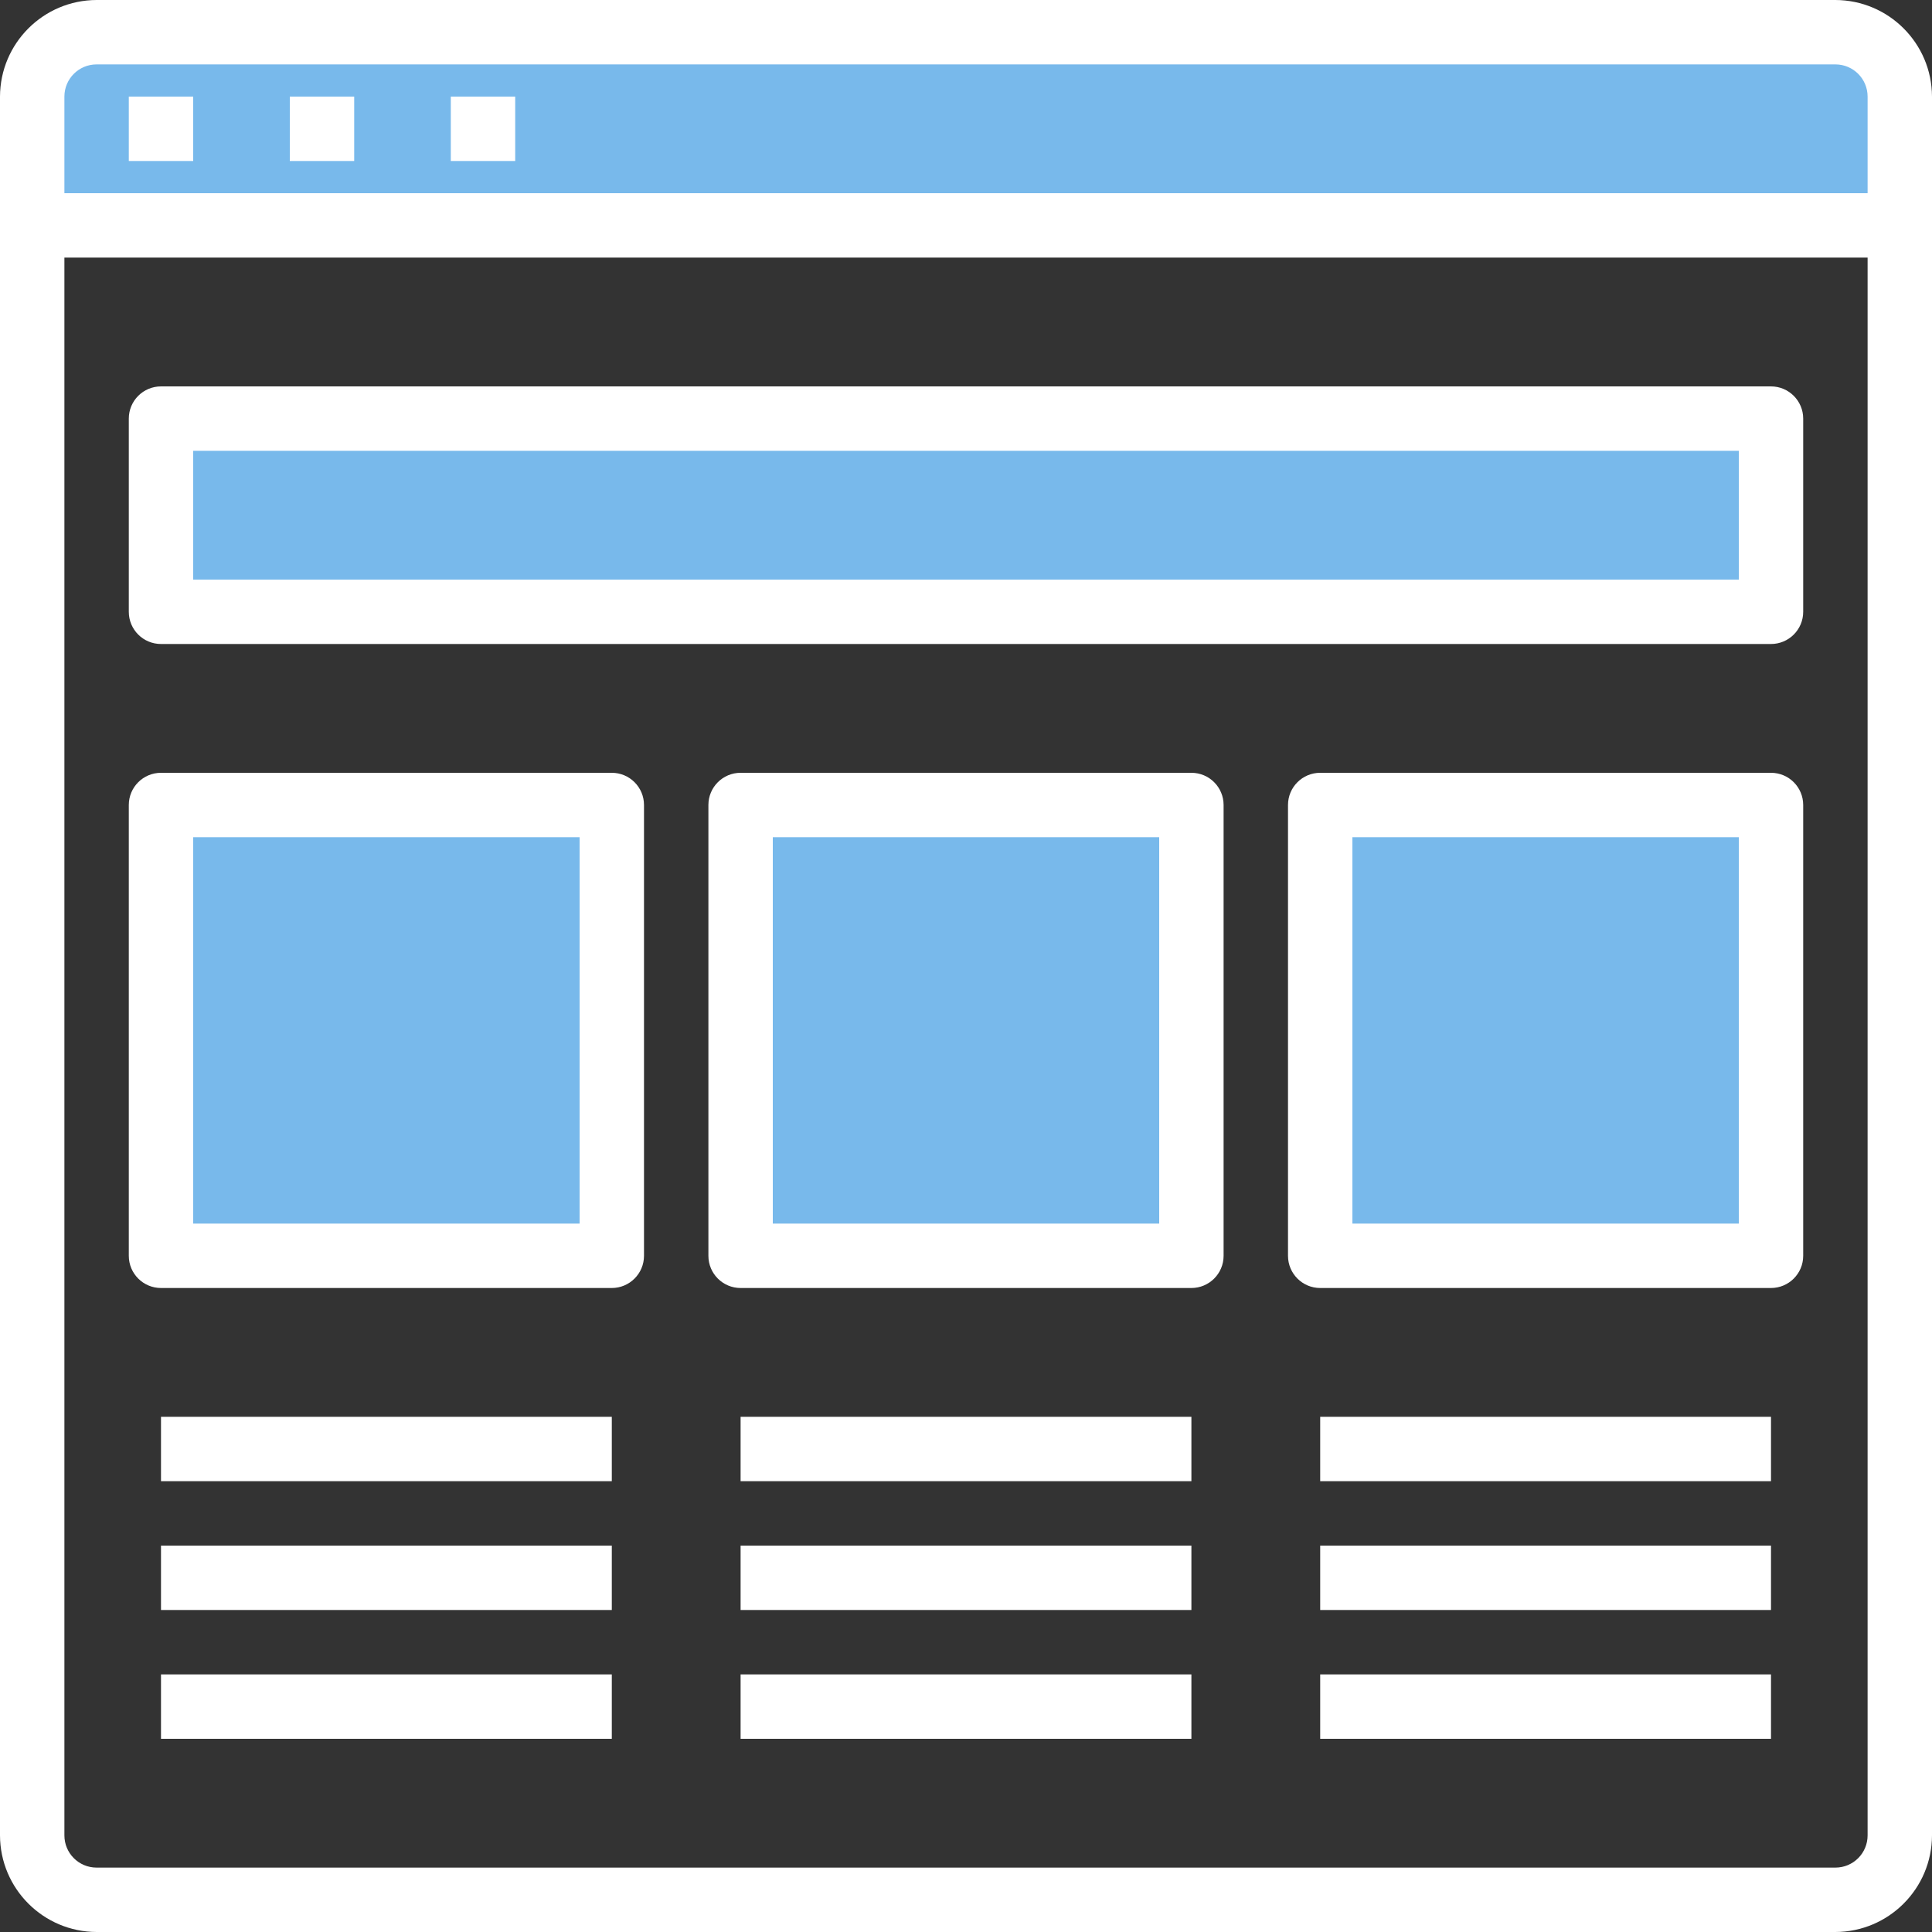
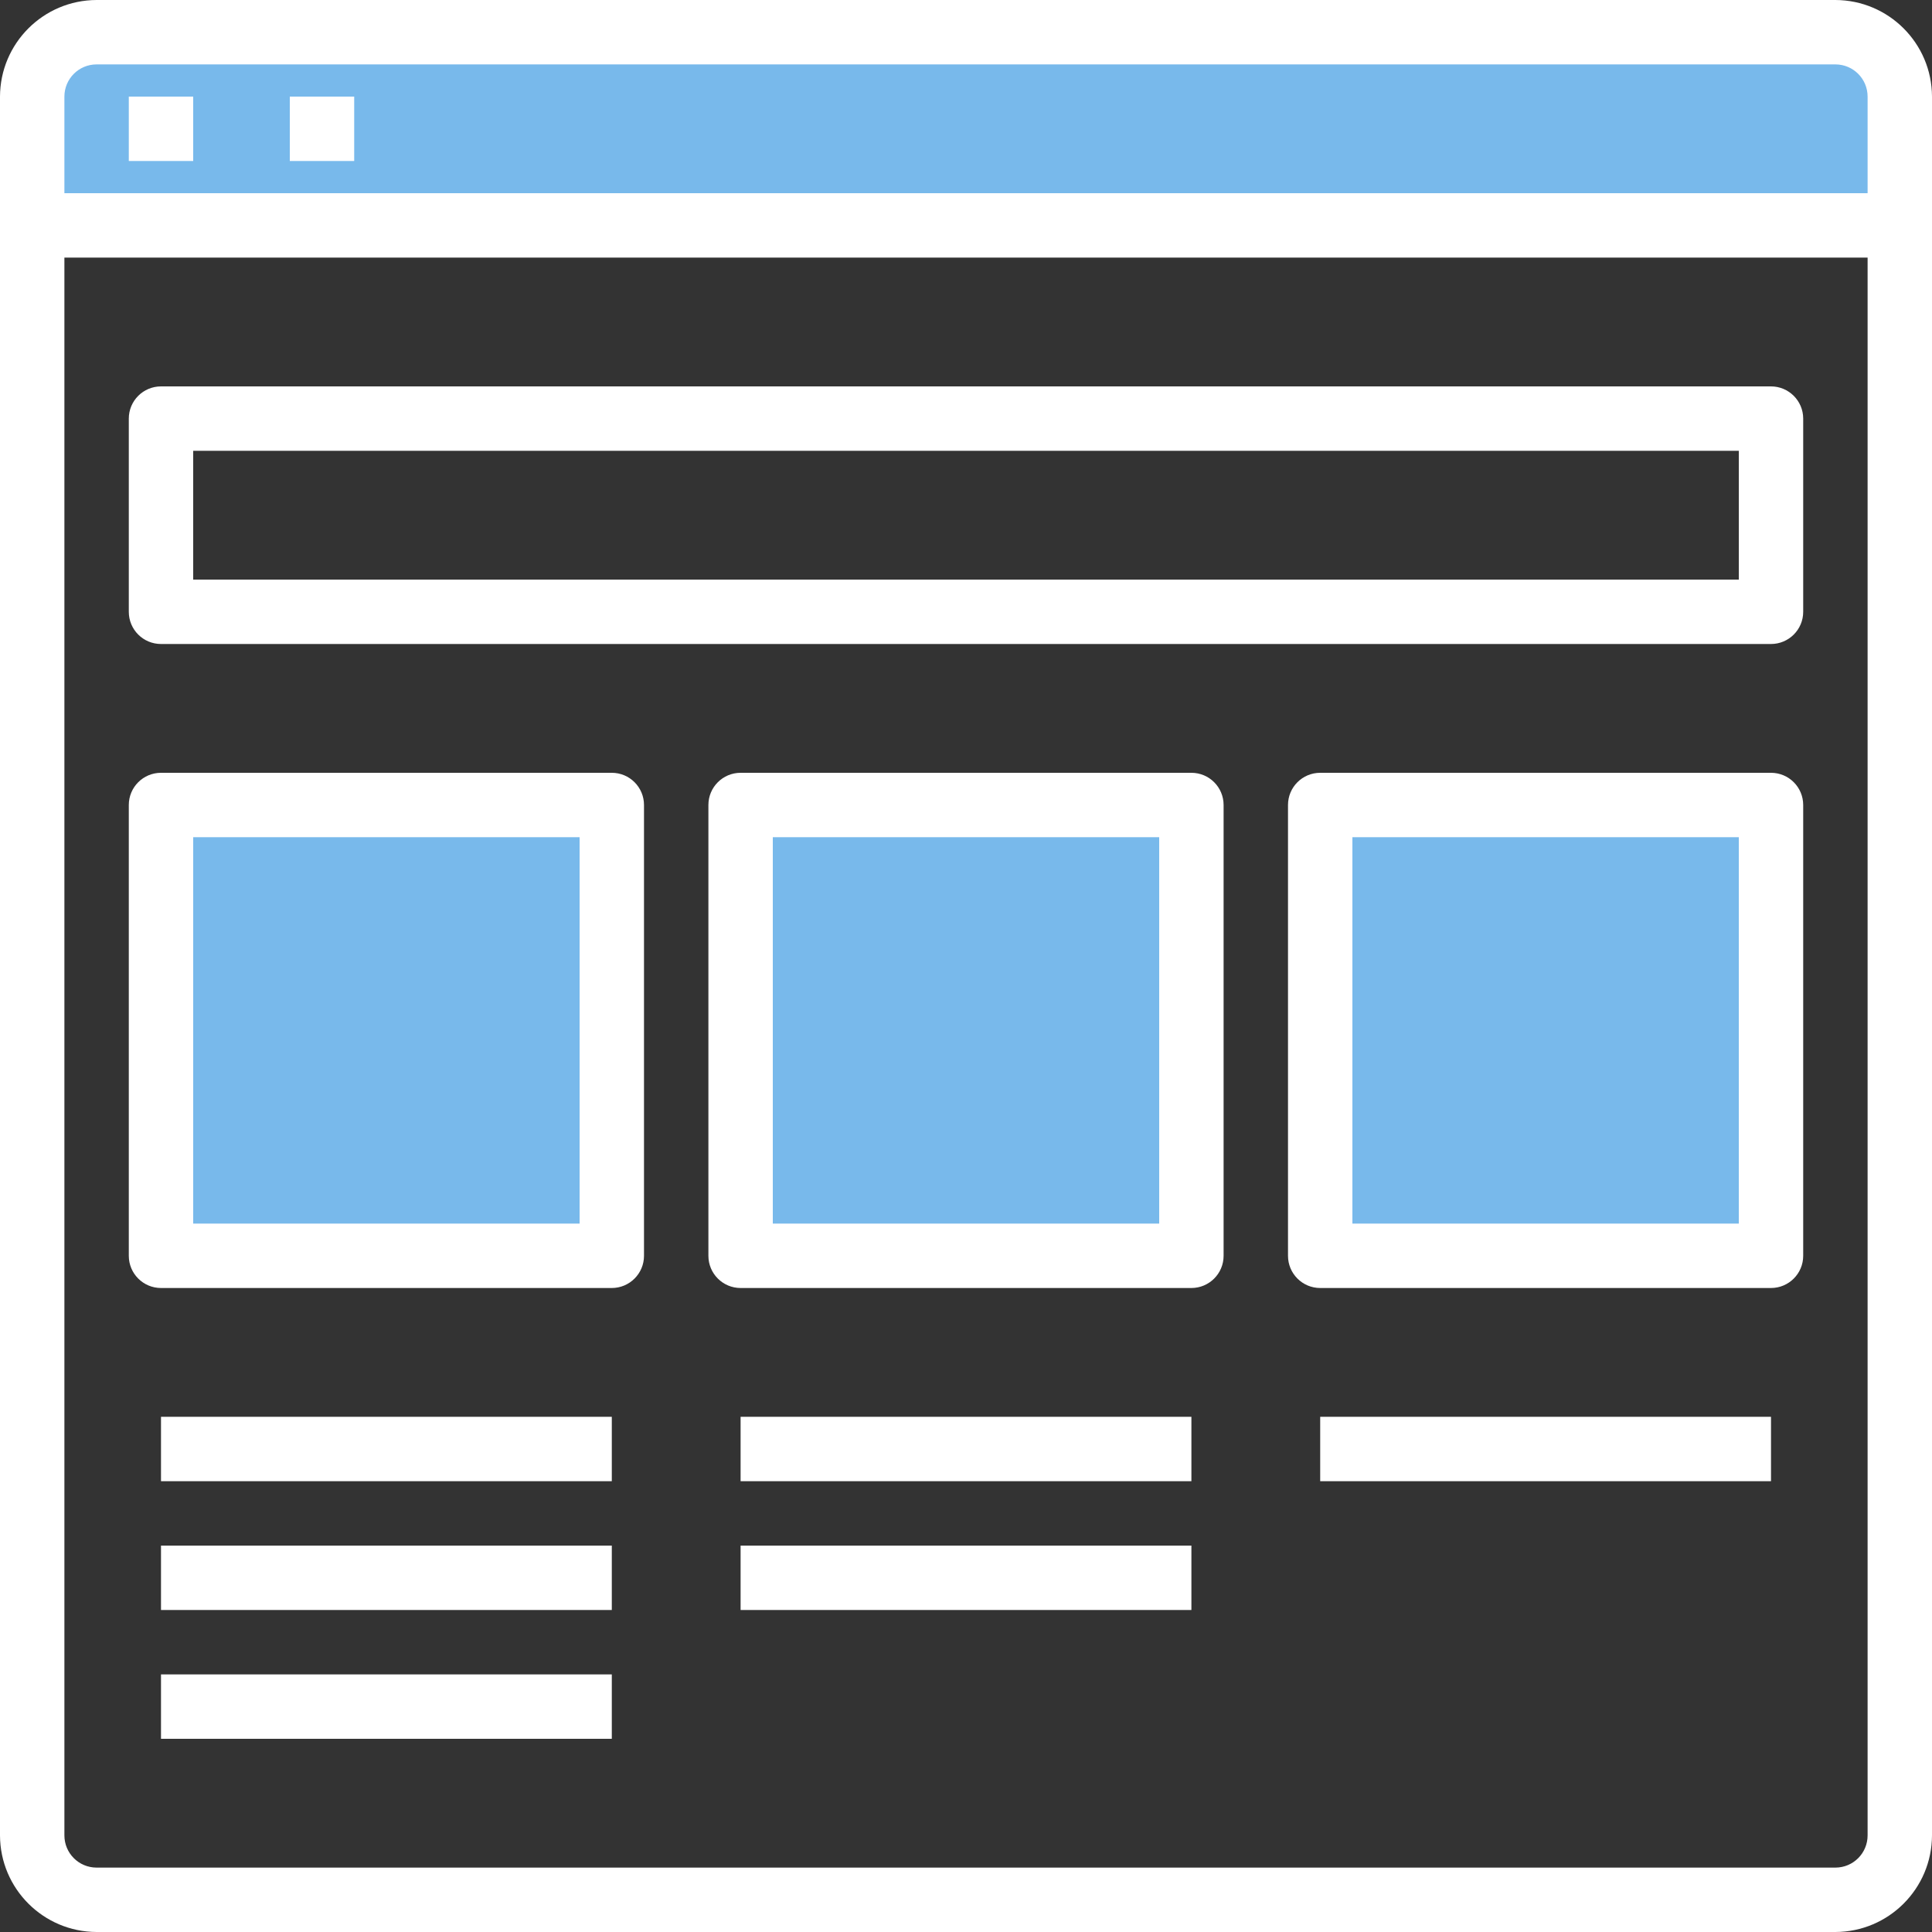
<svg xmlns="http://www.w3.org/2000/svg" width="57" height="57" viewBox="0 0 57 57" fill="none">
  <rect x="0" y="0" width="57" height="57" fill="#333333" stroke="none" />
  <path d="M21.85 23.75H35.15V37.05H21.85V23.75Z" fill="#78B9EB" />
  <path d="M4.75 23.75H18.05V37.05H4.75V23.75Z" fill="#78B9EB" />
  <path d="M38.95 23.75H52.25V37.05H38.95V23.75Z" fill="#78B9EB" />
-   <path d="M4.75 12.351H52.25V18.051H4.75V12.351Z" fill="#78B9EB" />
  <path d="M54.15 0.95H2.85C1.8 0.95 0.95 1.801 0.95 2.85V6.65H56.05V2.85C56.05 1.801 55.199 0.95 54.15 0.95Z" fill="#78B9EB" />
  <path d="M54.15 0H2.85C1.278 0.005 0.005 1.278 0 2.85V54.15C0.005 55.722 1.278 56.995 2.85 57H54.15C55.722 56.995 56.995 55.722 57 54.15V2.85C56.995 1.278 55.722 0.005 54.15 0ZM55.1 54.15C55.1 54.675 54.675 55.1 54.15 55.1H2.85C2.325 55.1 1.9 54.675 1.9 54.15V7.6H55.1V54.15ZM55.1 5.7H1.9V2.85C1.9 2.325 2.325 1.9 2.85 1.9H54.15C54.675 1.9 55.1 2.325 55.1 2.85V5.7Z" fill="white" />
  <path d="M3.8 2.85H5.7V4.75H3.8V2.85Z" fill="white" />
  <path d="M8.55 2.85H10.45V4.75H8.55V2.85Z" fill="white" />
-   <path d="M13.3 2.85H15.2V4.75H13.3V2.85Z" fill="white" />
  <path d="M35.15 22.8H21.85C21.325 22.8 20.9 23.225 20.9 23.75V37.05C20.9 37.574 21.325 38 21.85 38H35.15C35.675 38 36.1 37.574 36.1 37.05V23.75C36.1 23.225 35.675 22.8 35.15 22.8ZM34.2 36.1H22.8V24.7H34.2V36.1Z" fill="white" />
  <path d="M18.05 22.8H4.75C4.225 22.8 3.8 23.225 3.8 23.75V37.05C3.8 37.574 4.225 38 4.75 38H18.05C18.574 38 19 37.574 19 37.05V23.75C19 23.225 18.574 22.8 18.05 22.8ZM17.1 36.1H5.7V24.7H17.1V36.1Z" fill="white" />
  <path d="M52.25 22.8H38.95C38.425 22.8 38 23.225 38 23.75V37.05C38 37.574 38.425 38 38.95 38H52.25C52.775 38 53.2 37.574 53.2 37.05V23.75C53.2 23.225 52.775 22.8 52.25 22.8ZM51.3 36.1H39.9V24.7H51.3V36.1Z" fill="white" />
  <path d="M21.85 41.8H35.15V43.7H21.85V41.8Z" fill="white" />
  <path d="M21.85 45.6H35.15V47.5H21.85V45.6Z" fill="white" />
-   <path d="M21.85 49.4H35.15V51.3H21.85V49.4Z" fill="white" />
  <path d="M38.95 41.8H52.25V43.7H38.95V41.8Z" fill="white" />
-   <path d="M38.95 45.6H52.25V47.5H38.95V45.6Z" fill="white" />
-   <path d="M38.95 49.4H52.25V51.3H38.95V49.4Z" fill="white" />
  <path d="M4.75 41.8H18.05V43.7H4.75V41.8Z" fill="white" />
  <path d="M4.75 45.6H18.05V47.5H4.75V45.6Z" fill="white" />
  <path d="M4.75 49.4H18.05V51.3H4.75V49.4Z" fill="white" />
  <path d="M52.25 11.4H4.75C4.225 11.4 3.8 11.826 3.8 12.35V18.05C3.8 18.575 4.225 19 4.75 19H52.25C52.774 19 53.2 18.575 53.2 18.05V12.35C53.2 11.826 52.774 11.4 52.25 11.4ZM51.3 17.1H5.7V13.3H51.3V17.1Z" fill="white" />
</svg>